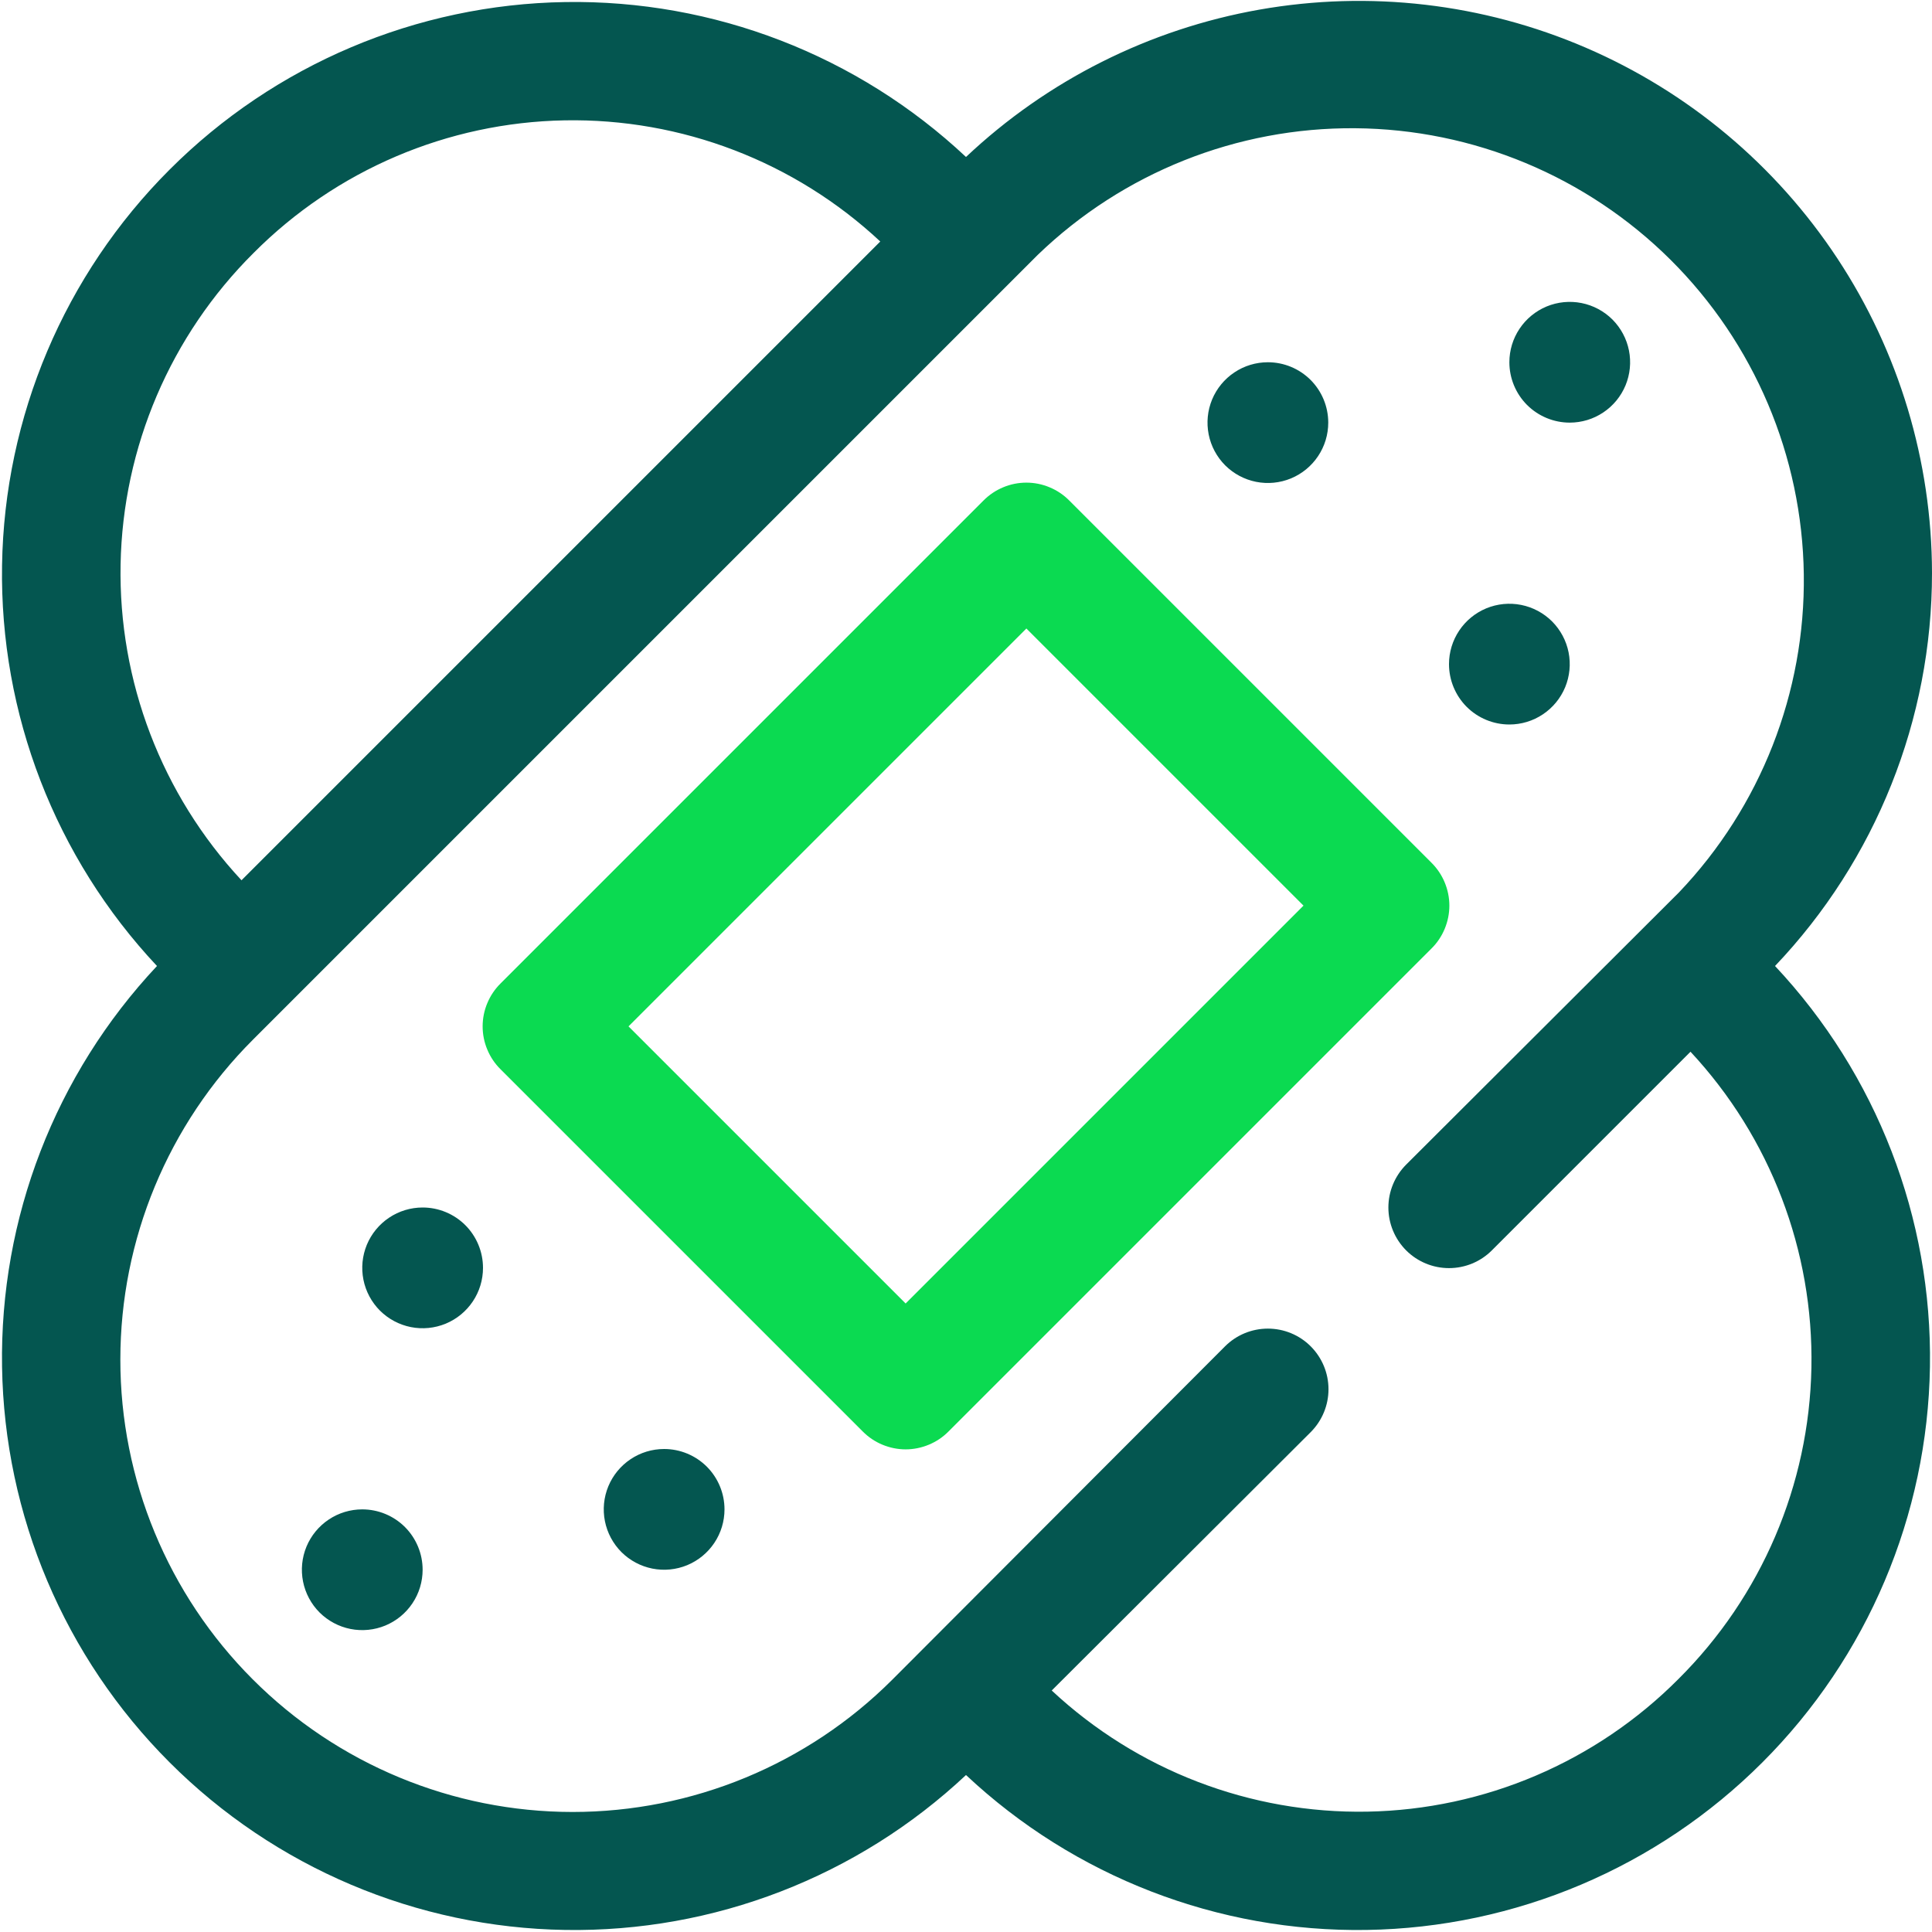
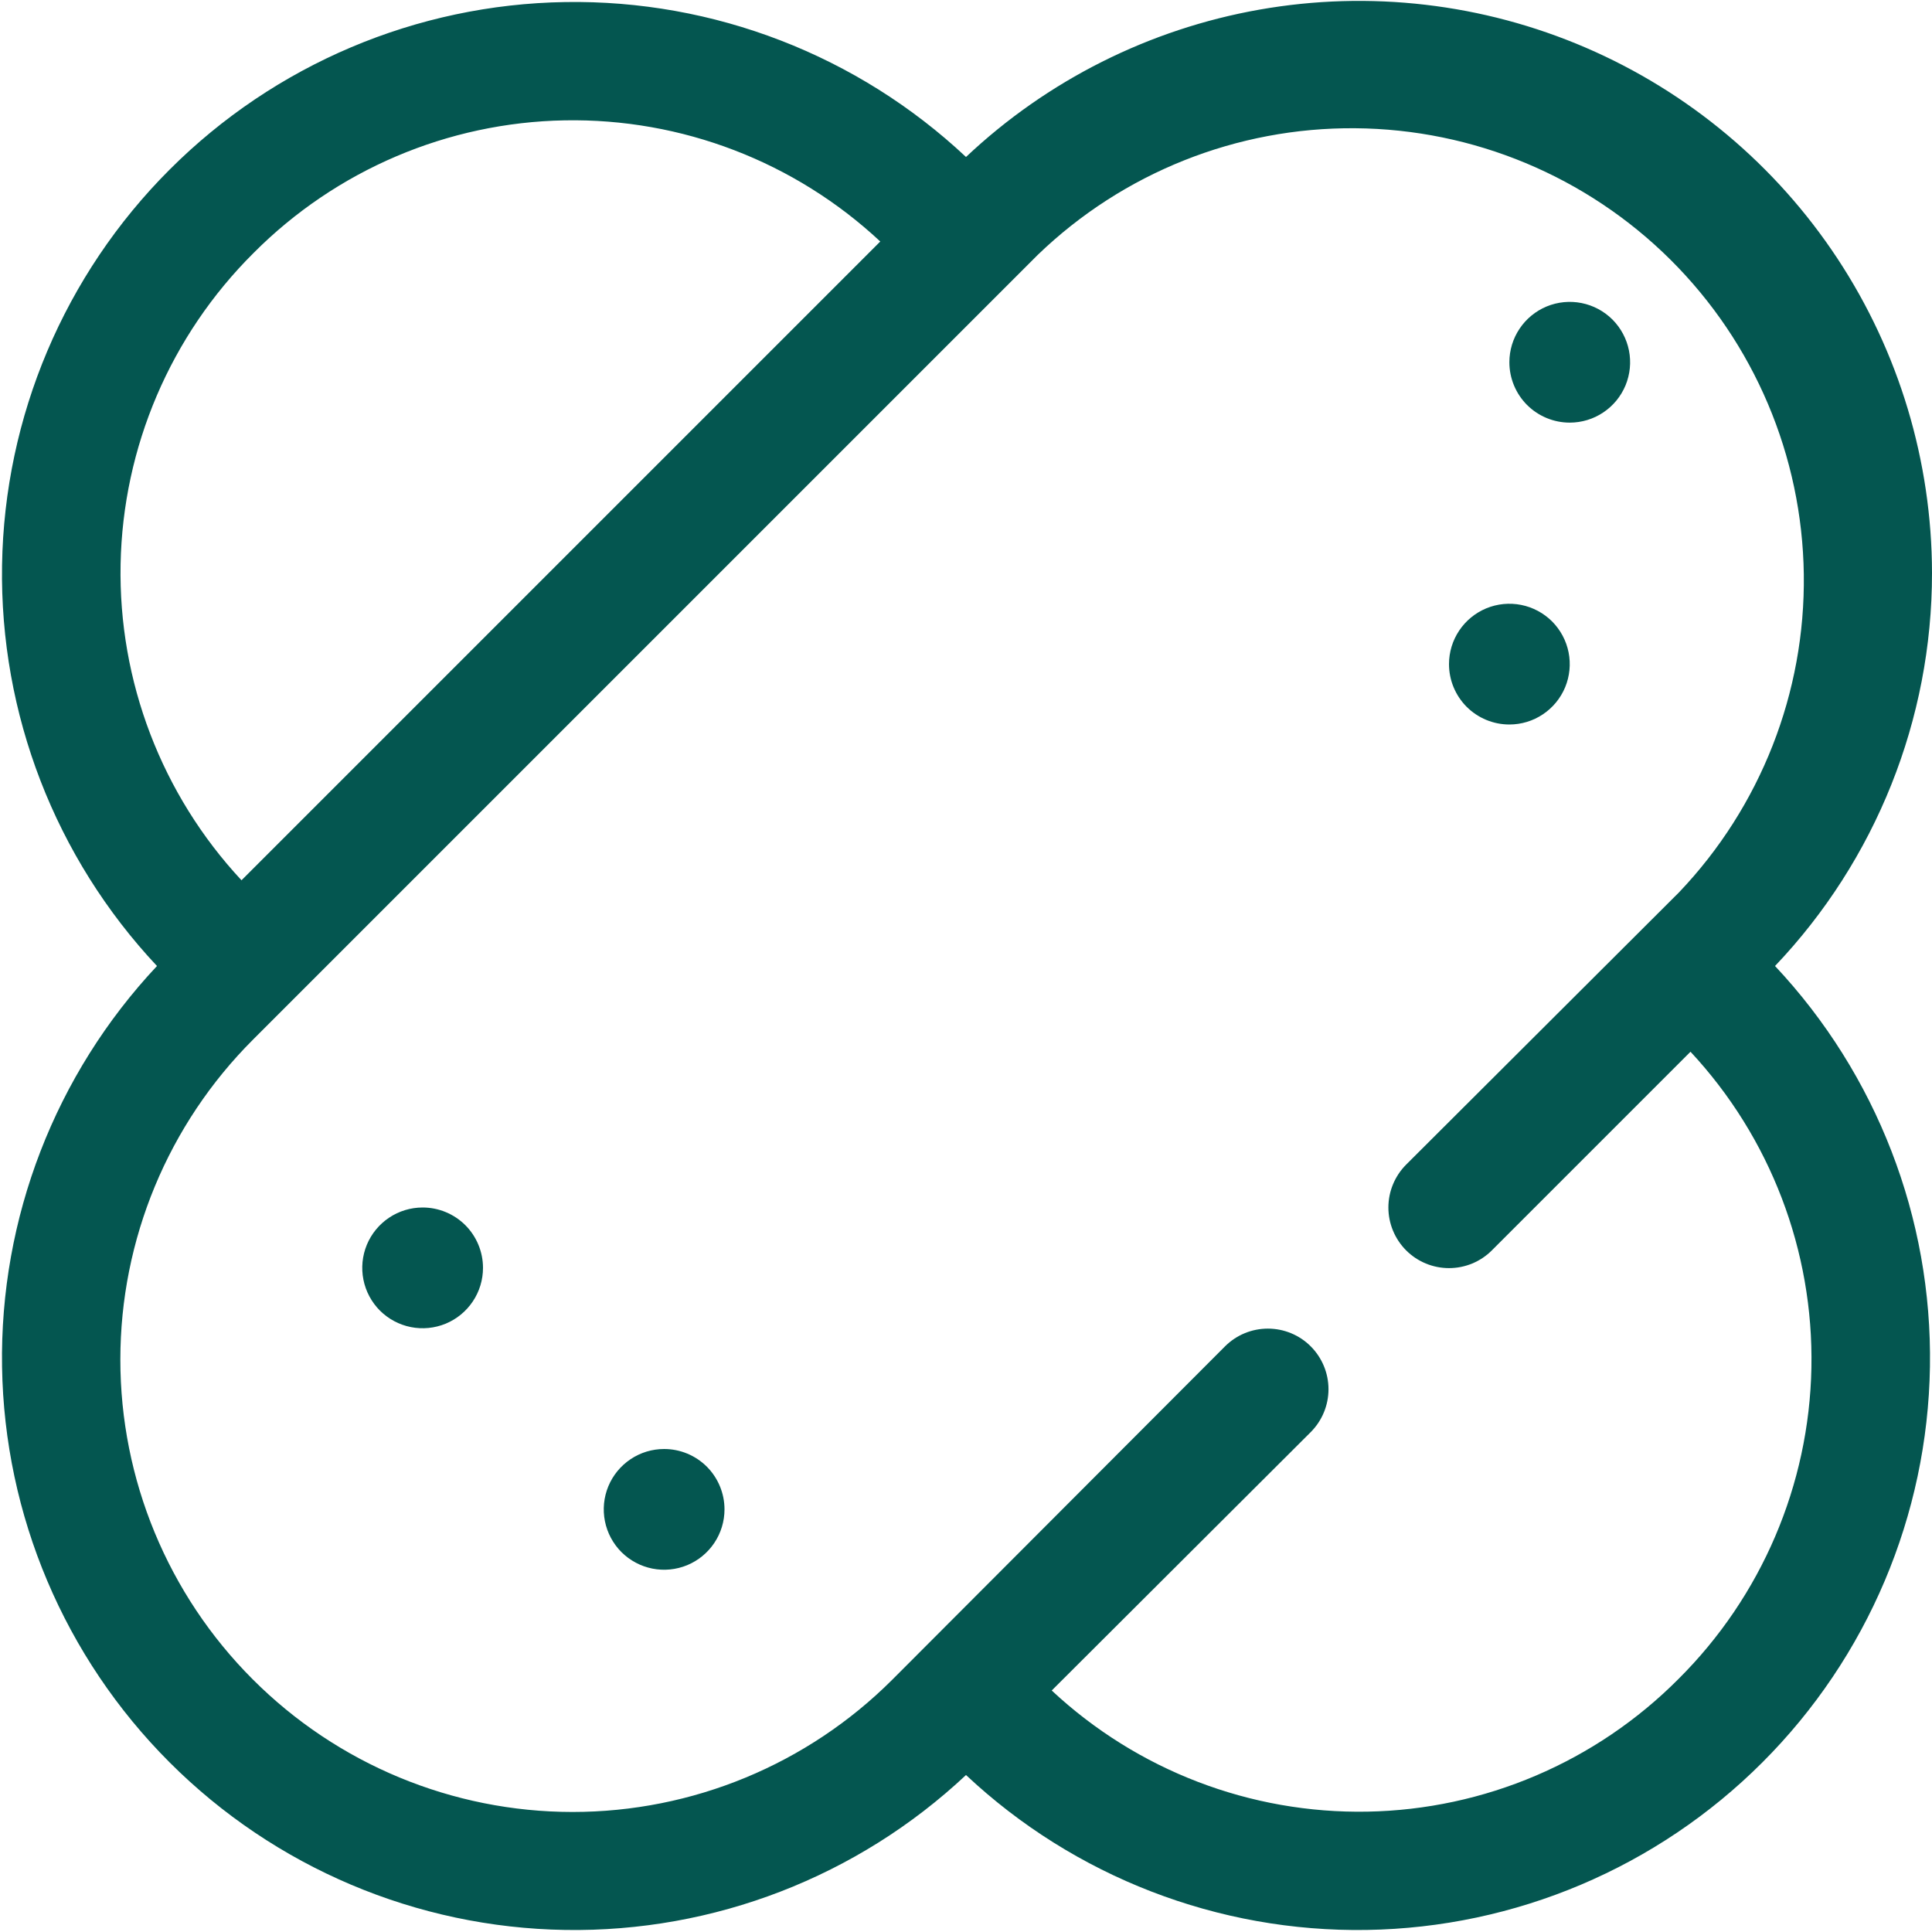
<svg xmlns="http://www.w3.org/2000/svg" width="48" height="48" viewBox="0 0 48 48" fill="none">
  <g clip-path="url(#clip0_224_27444)">
-     <path d="M21.435 35.565L12.435 26.565C12.294 26.426 12.183 26.26 12.107 26.077C12.03 25.894 11.991 25.698 11.991 25.5C11.991 25.302 12.03 25.106 12.107 24.923C12.183 24.74 12.294 24.575 12.435 24.435L24.435 12.435C24.575 12.294 24.74 12.183 24.923 12.107C25.106 12.03 25.302 11.991 25.5 11.991C25.698 11.991 25.894 12.03 26.077 12.107C26.26 12.183 26.426 12.294 26.565 12.435L35.565 21.435C35.706 21.575 35.817 21.74 35.893 21.923C35.969 22.106 36.009 22.302 36.009 22.5C36.009 22.698 35.969 22.894 35.893 23.077C35.817 23.26 35.706 23.426 35.565 23.565L23.565 35.565C23.426 35.706 23.26 35.817 23.077 35.893C22.894 35.969 22.698 36.009 22.5 36.009C22.302 36.009 22.106 35.969 21.923 35.893C21.74 35.817 21.575 35.706 21.435 35.565ZM15.615 25.5L22.5 32.385L32.385 22.5L25.5 15.615L15.615 25.5Z" fill="#0BDA51" />
    <path d="M48 14.235C47.996 11.457 47.179 8.741 45.65 6.422C44.121 4.103 41.947 2.282 39.395 1.183C36.844 0.085 34.027 -0.244 31.291 0.239C28.556 0.722 26.021 1.994 24 3.9C21.307 1.373 17.736 -0.008 14.043 0.051C10.351 0.109 6.825 1.602 4.214 4.214C1.602 6.825 0.109 10.351 0.051 14.043C-0.008 17.736 1.373 21.307 3.9 24C1.373 26.693 -0.008 30.264 0.051 33.957C0.109 37.649 1.602 41.175 4.214 43.786C6.825 46.398 10.351 47.891 14.043 47.949C17.736 48.008 21.307 46.627 24 44.1C26.693 46.627 30.264 48.008 33.957 47.949C37.65 47.891 41.175 46.398 43.786 43.786C46.398 41.175 47.891 37.649 47.949 33.957C48.008 30.264 46.627 26.693 44.1 24C46.605 21.366 48.002 17.87 48 14.235V14.235ZM6.3 6.285C8.35 4.225 11.121 3.043 14.027 2.99C16.933 2.937 19.746 4.016 21.87 6L6 21.87C4.017 19.741 2.94 16.925 2.996 14.017C3.052 11.108 4.237 8.336 6.3 6.285V6.285ZM41.7 41.715C39.65 43.775 36.879 44.957 33.973 45.01C31.067 45.063 28.254 43.984 26.13 42L32.565 35.58C32.847 35.297 33.006 34.914 33.006 34.515C33.006 34.115 32.847 33.733 32.565 33.45C32.283 33.167 31.899 33.009 31.5 33.009C31.101 33.009 30.718 33.167 30.435 33.45L22.17 41.73C20.062 43.837 17.203 45.019 14.222 45.018C11.242 45.016 8.384 43.831 6.278 41.722C4.171 39.614 2.988 36.755 2.99 33.775C2.991 30.794 4.177 27.936 6.285 25.83L25.785 6.33C27.901 4.291 30.731 3.162 33.669 3.186C36.607 3.209 39.419 4.382 41.503 6.453C43.586 8.525 44.775 11.331 44.815 14.268C44.855 17.206 43.742 20.043 41.715 22.17L34.935 28.935C34.653 29.218 34.494 29.601 34.494 30C34.494 30.399 34.653 30.782 34.935 31.065C35.218 31.348 35.601 31.506 36 31.506C36.4 31.506 36.783 31.348 37.065 31.065L42 26.13C43.983 28.259 45.06 31.075 45.004 33.983C44.948 36.892 43.763 39.664 41.7 41.715V41.715Z" fill="#045650" />
-     <path d="M31.5 9C31.203 9 30.913 9.088 30.667 9.253C30.42 9.418 30.228 9.652 30.114 9.926C30.001 10.2 29.971 10.502 30.029 10.793C30.087 11.084 30.23 11.351 30.439 11.561C30.649 11.77 30.916 11.913 31.207 11.971C31.498 12.029 31.8 11.999 32.074 11.886C32.348 11.772 32.582 11.58 32.747 11.333C32.912 11.087 33 10.797 33 10.5C33 10.102 32.842 9.721 32.561 9.439C32.279 9.158 31.898 9 31.5 9Z" fill="#045650" />
    <path d="M39 10.5C39.297 10.5 39.587 10.412 39.833 10.247C40.08 10.082 40.272 9.848 40.386 9.574C40.499 9.3 40.529 8.998 40.471 8.707C40.413 8.416 40.27 8.149 40.061 7.939C39.851 7.73 39.584 7.587 39.293 7.529C39.002 7.471 38.7 7.501 38.426 7.614C38.152 7.728 37.918 7.92 37.753 8.167C37.588 8.413 37.5 8.703 37.5 9C37.5 9.398 37.658 9.779 37.939 10.061C38.221 10.342 38.602 10.5 39 10.5Z" fill="#045650" />
    <path d="M37.5 18C37.797 18 38.087 17.912 38.333 17.747C38.58 17.582 38.772 17.348 38.886 17.074C38.999 16.8 39.029 16.498 38.971 16.207C38.913 15.916 38.77 15.649 38.561 15.439C38.351 15.23 38.084 15.087 37.793 15.029C37.502 14.971 37.2 15.001 36.926 15.114C36.652 15.228 36.418 15.42 36.253 15.667C36.088 15.913 36 16.203 36 16.5C36 16.898 36.158 17.279 36.439 17.561C36.721 17.842 37.102 18 37.5 18Z" fill="#045650" />
    <path d="M10.5 30C10.203 30 9.913 30.088 9.667 30.253C9.42 30.418 9.228 30.652 9.114 30.926C9.001 31.2 8.971 31.502 9.029 31.793C9.087 32.084 9.23 32.351 9.439 32.561C9.649 32.77 9.916 32.913 10.207 32.971C10.498 33.029 10.8 32.999 11.074 32.886C11.348 32.772 11.582 32.58 11.747 32.333C11.912 32.087 12 31.797 12 31.5C12 31.102 11.842 30.721 11.561 30.439C11.279 30.158 10.898 30 10.5 30Z" fill="#045650" />
-     <path d="M9 37.5C8.703 37.5 8.413 37.588 8.167 37.753C7.92 37.918 7.728 38.152 7.614 38.426C7.501 38.7 7.471 39.002 7.529 39.293C7.587 39.584 7.73 39.851 7.939 40.061C8.149 40.27 8.416 40.413 8.707 40.471C8.998 40.529 9.3 40.499 9.574 40.386C9.848 40.272 10.082 40.08 10.247 39.833C10.412 39.587 10.5 39.297 10.5 39C10.5 38.602 10.342 38.221 10.061 37.939C9.779 37.658 9.398 37.5 9 37.5Z" fill="#045650" />
    <path d="M16.5 36C16.203 36 15.913 36.088 15.667 36.253C15.42 36.418 15.228 36.652 15.114 36.926C15.001 37.2 14.971 37.502 15.029 37.793C15.087 38.084 15.23 38.351 15.439 38.561C15.649 38.77 15.916 38.913 16.207 38.971C16.498 39.029 16.8 38.999 17.074 38.886C17.348 38.772 17.582 38.58 17.747 38.333C17.912 38.087 18 37.797 18 37.5C18 37.102 17.842 36.721 17.561 36.439C17.279 36.158 16.898 36 16.5 36Z" fill="#045650" />
  </g>
  <defs>
    <clipPath id="clip0_224_27444">
      <rect width="48" height="48" fill="white" />
    </clipPath>
  </defs>
</svg>